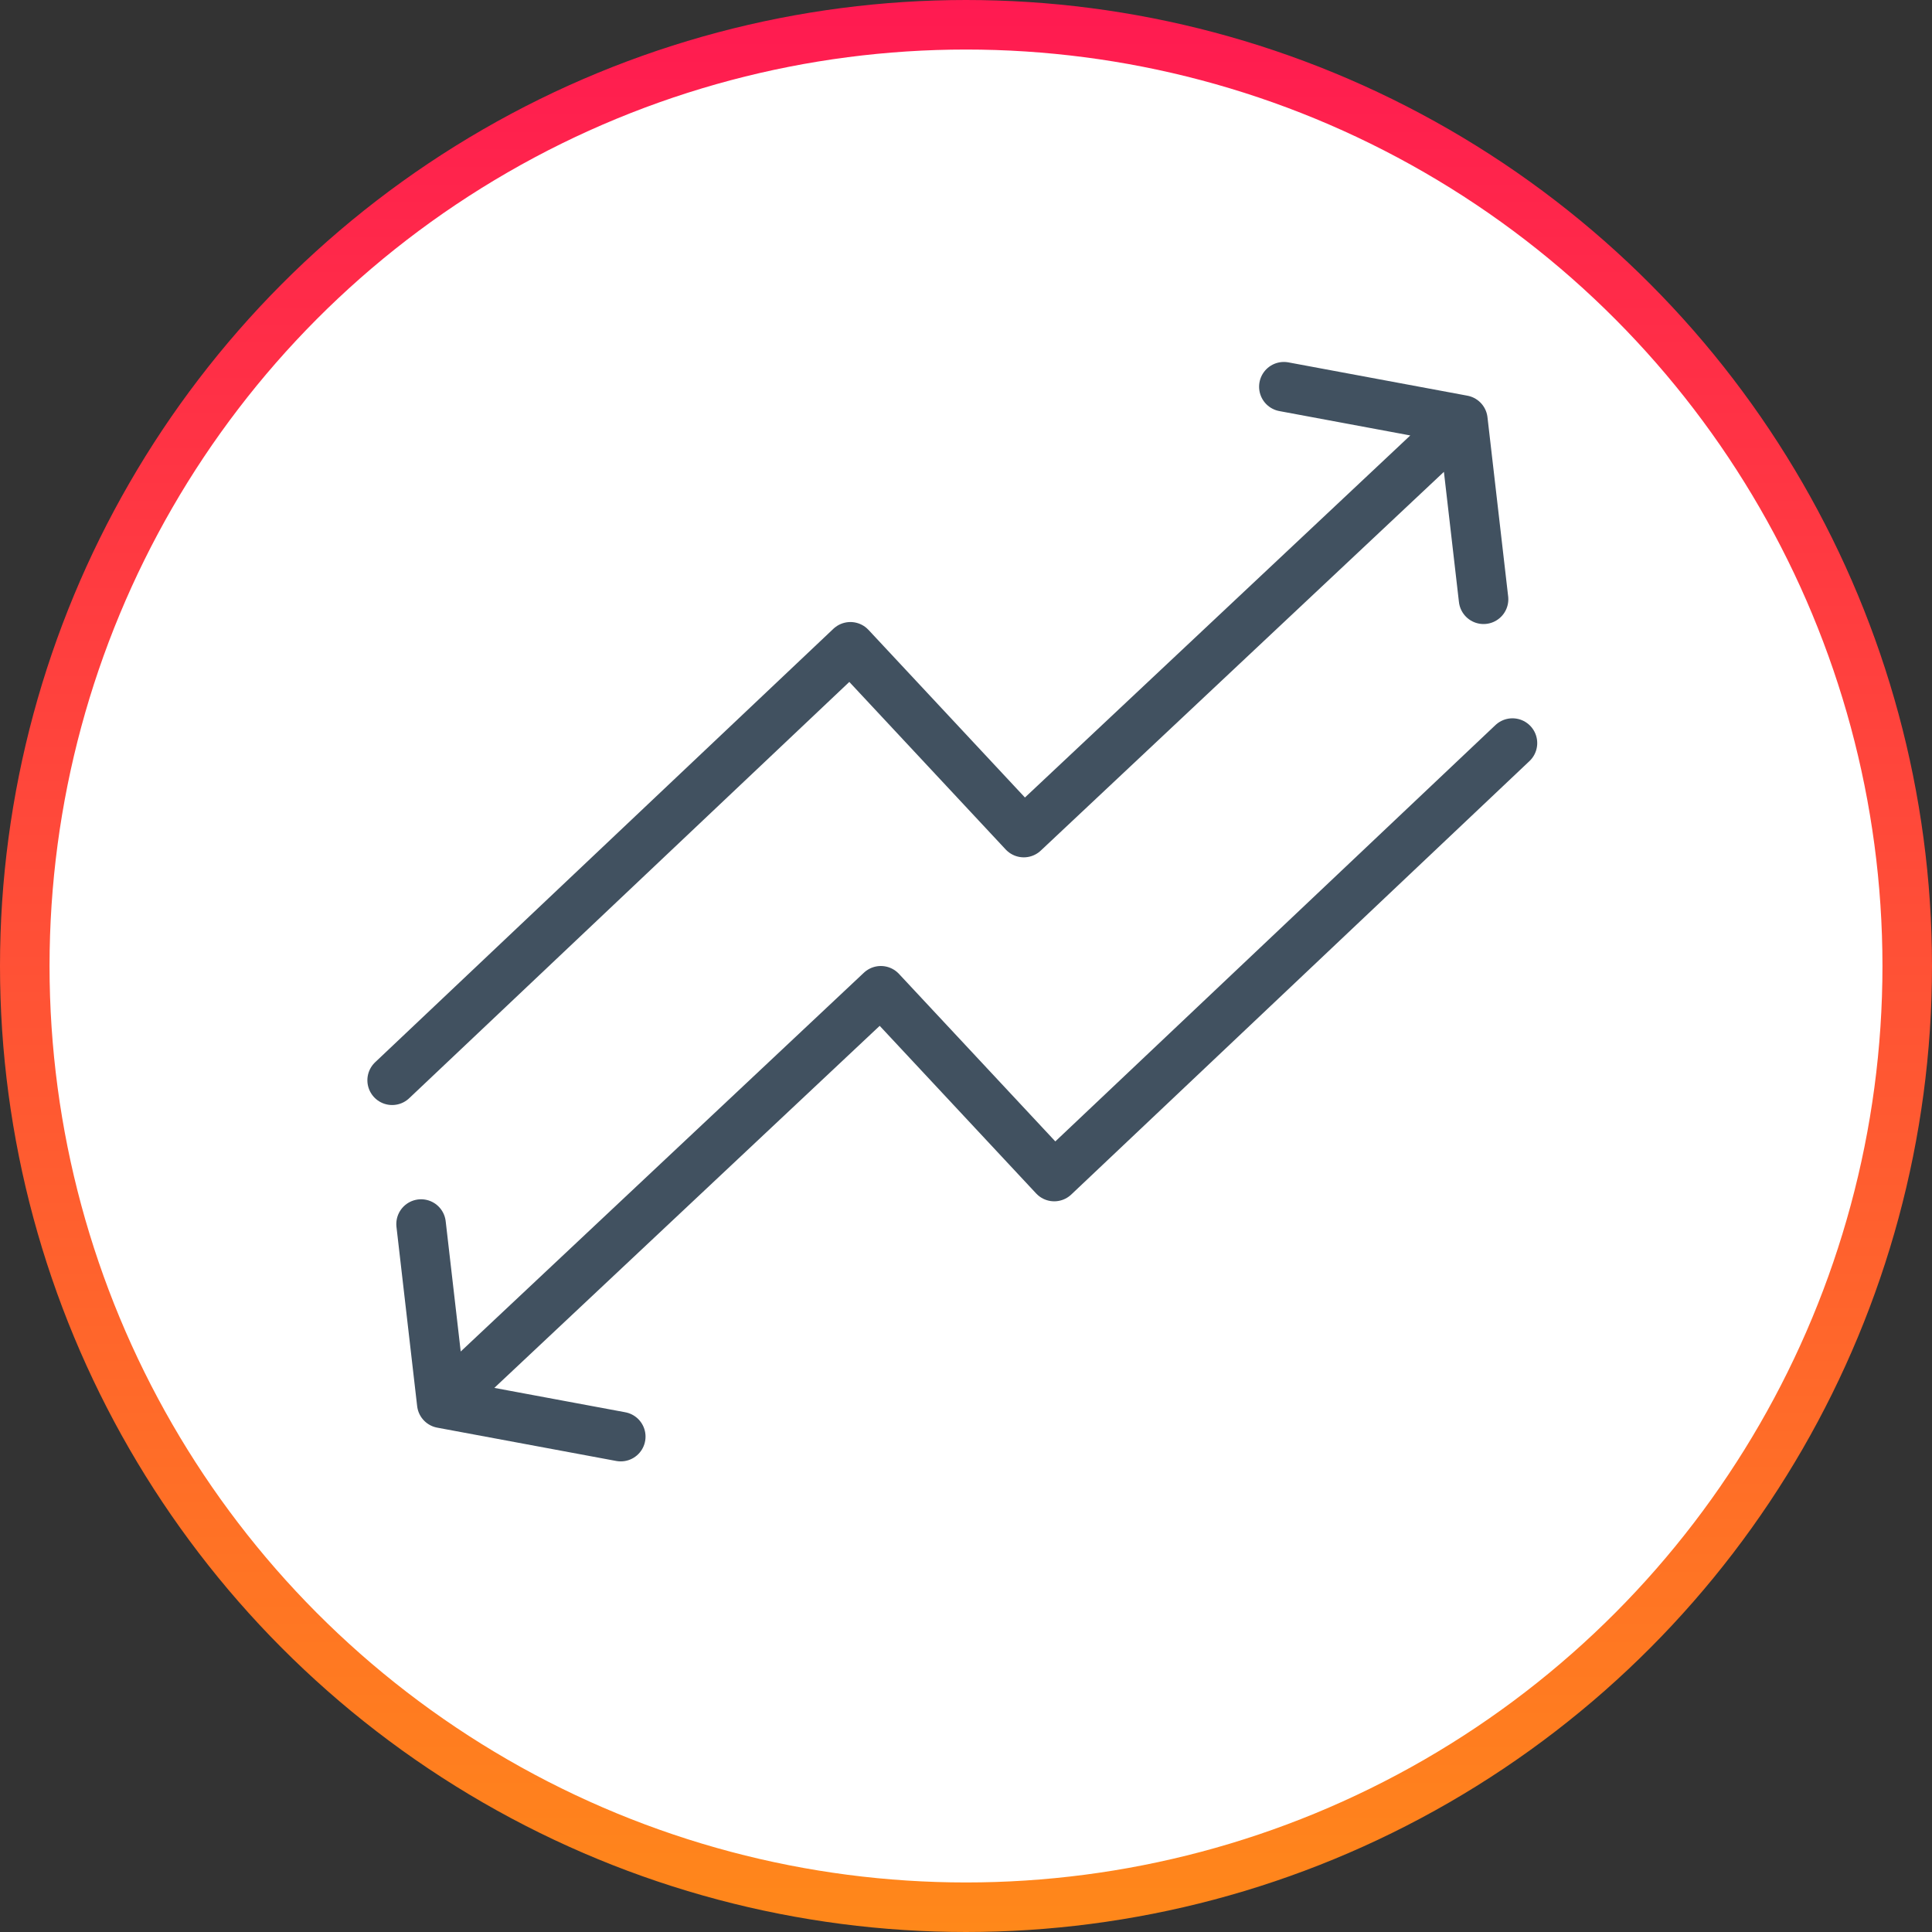
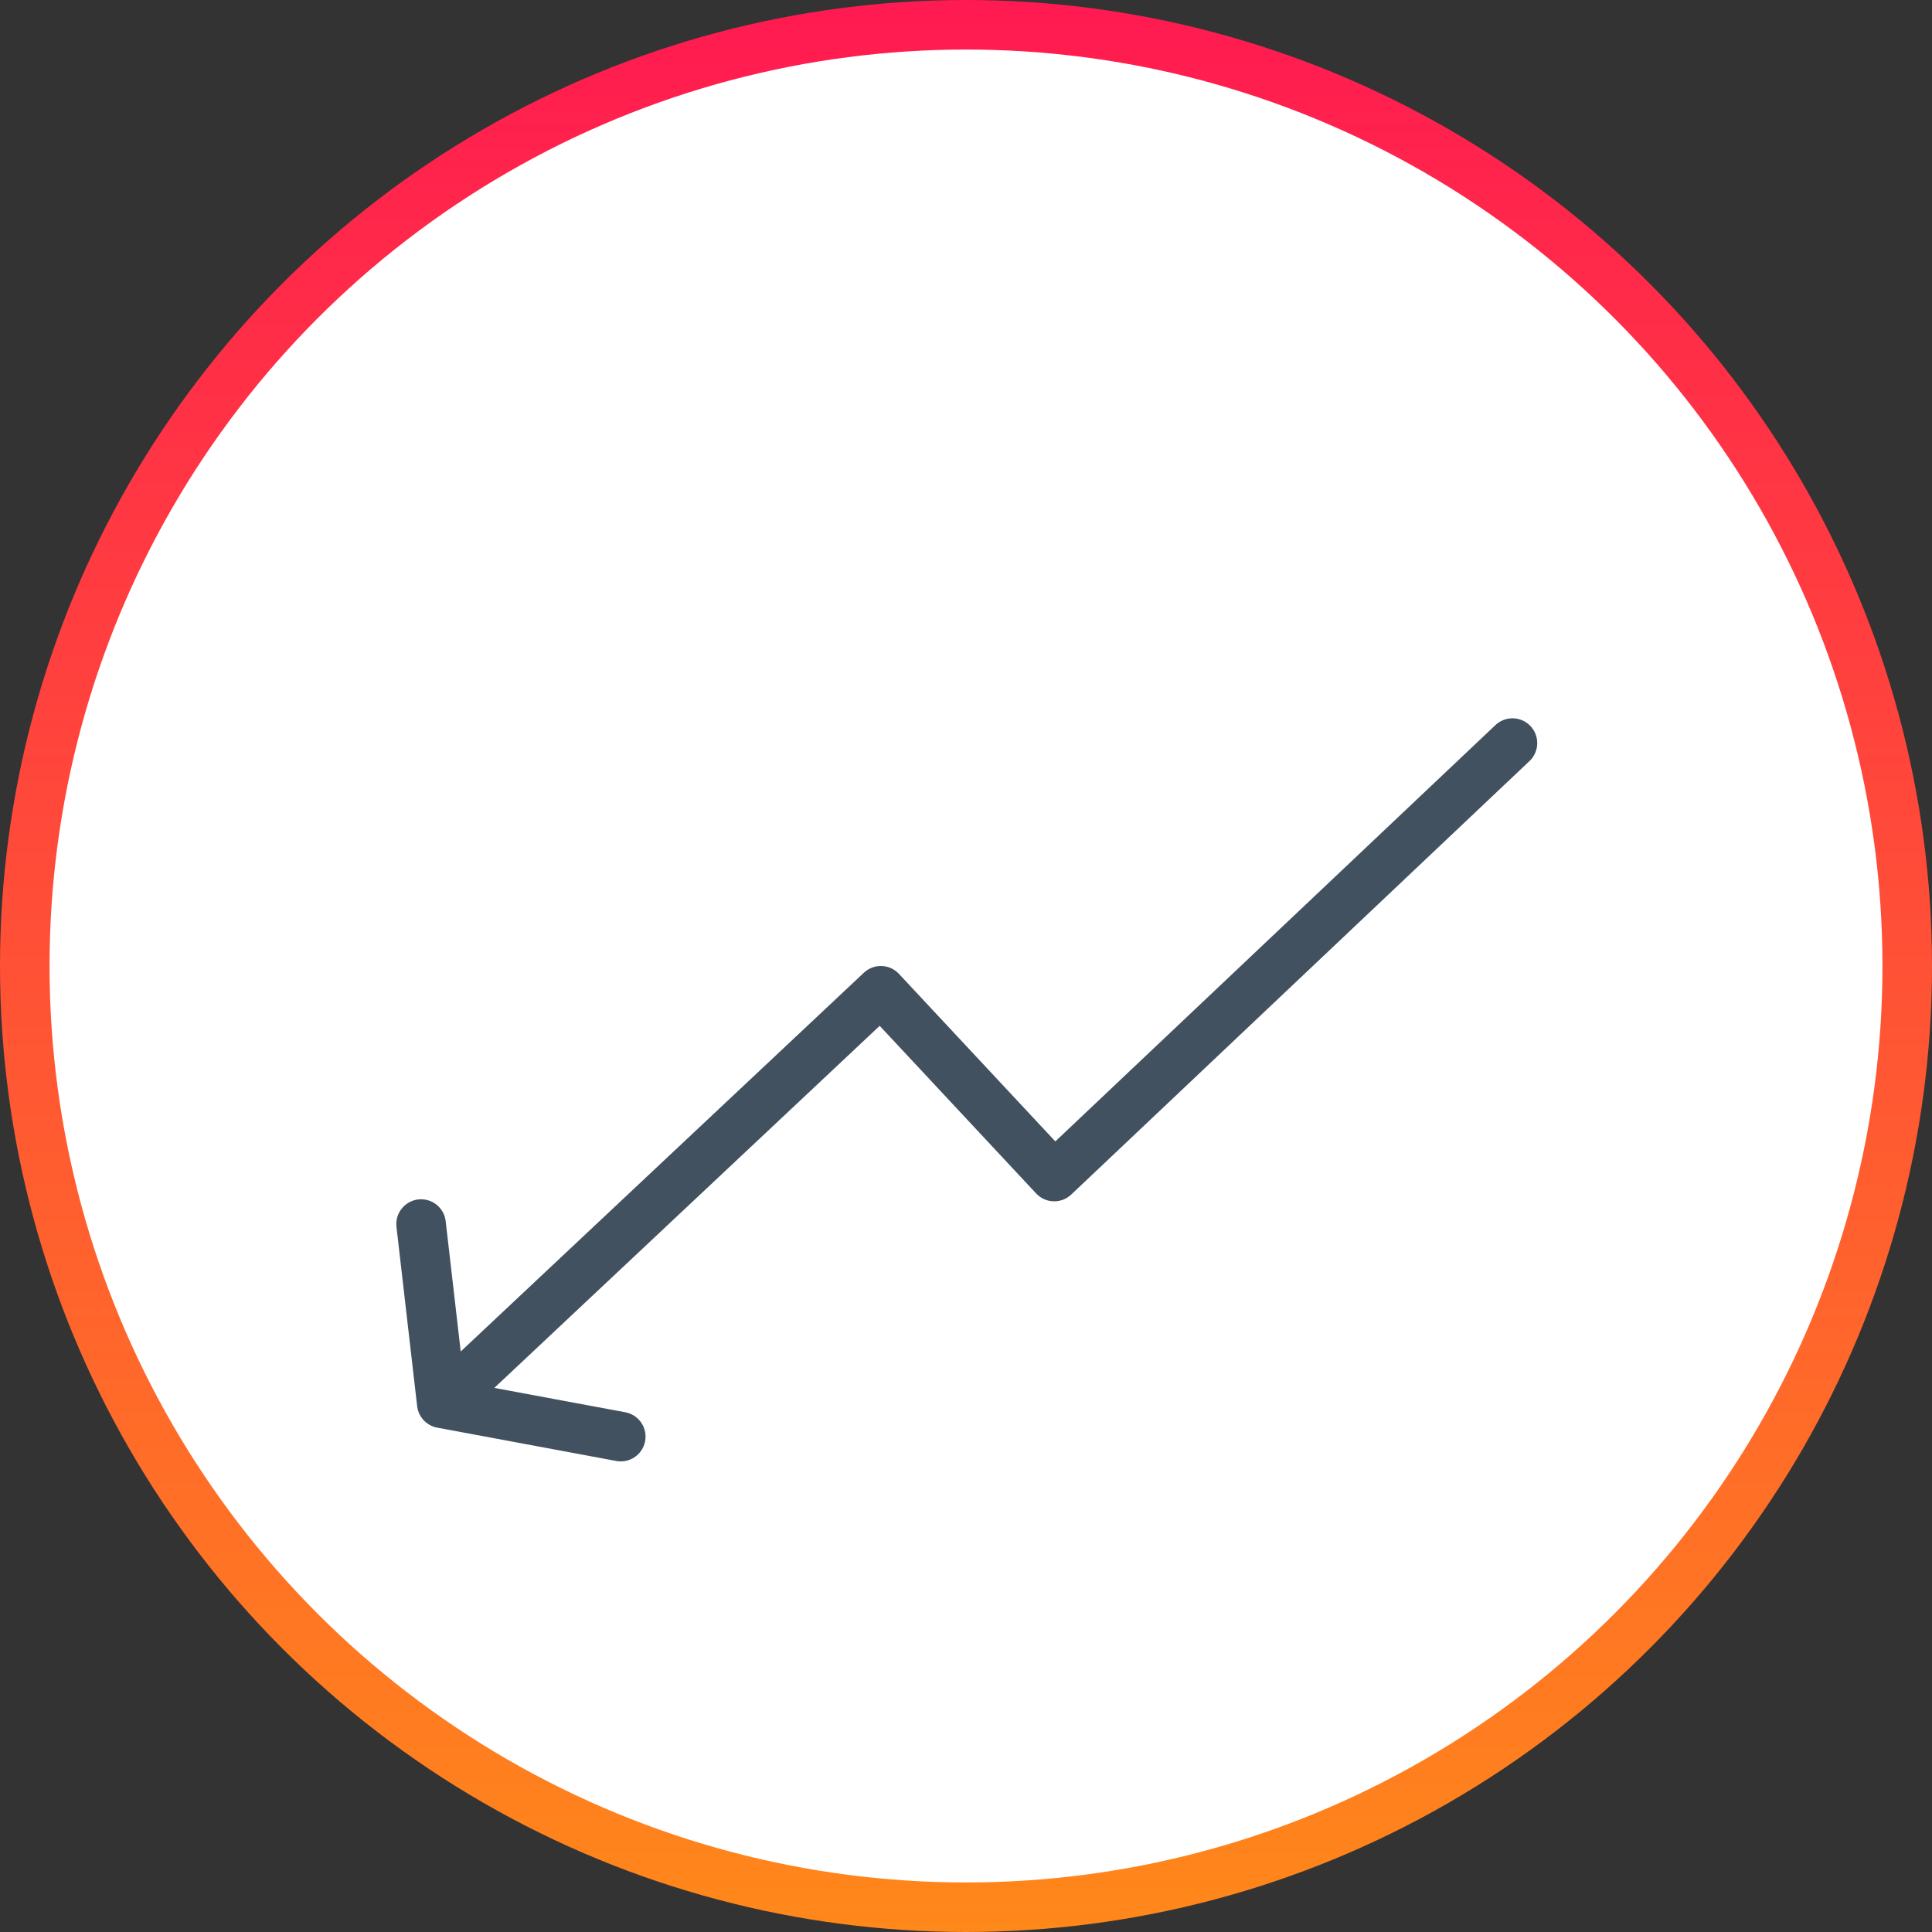
<svg xmlns="http://www.w3.org/2000/svg" width="78" height="78" viewBox="0 0 78 78" fill="none">
  <rect x="0" y="0" width="78" height="78" fill="#333333" stroke="none" />
  <circle cx="39" cy="39" r="38" fill="white" stroke="url(#paint0_linear_1727_7552)" stroke-width="2" />
-   <path d="M15.832 43.613L34.333 26.113L41.333 33.613L59.06 16.958M59.06 16.958L51.833 15.613M59.06 16.958L59.895 24.194" stroke="#415160" stroke-width="2" stroke-linecap="round" stroke-linejoin="round" />
  <path d="M61.062 30L42.562 47.5L35.562 40L17.835 56.655M17.835 56.655L25.062 58M17.835 56.655L17 49.418" stroke="#415160" stroke-width="2" stroke-linecap="round" stroke-linejoin="round" />
  <defs>
    <linearGradient id="paint0_linear_1727_7552" x1="39" y1="0" x2="39" y2="78" gradientUnits="userSpaceOnUse">
      <stop stop-color="#FF1A51" />
      <stop offset="1" stop-color="#FF881A" />
    </linearGradient>
  </defs>
</svg>